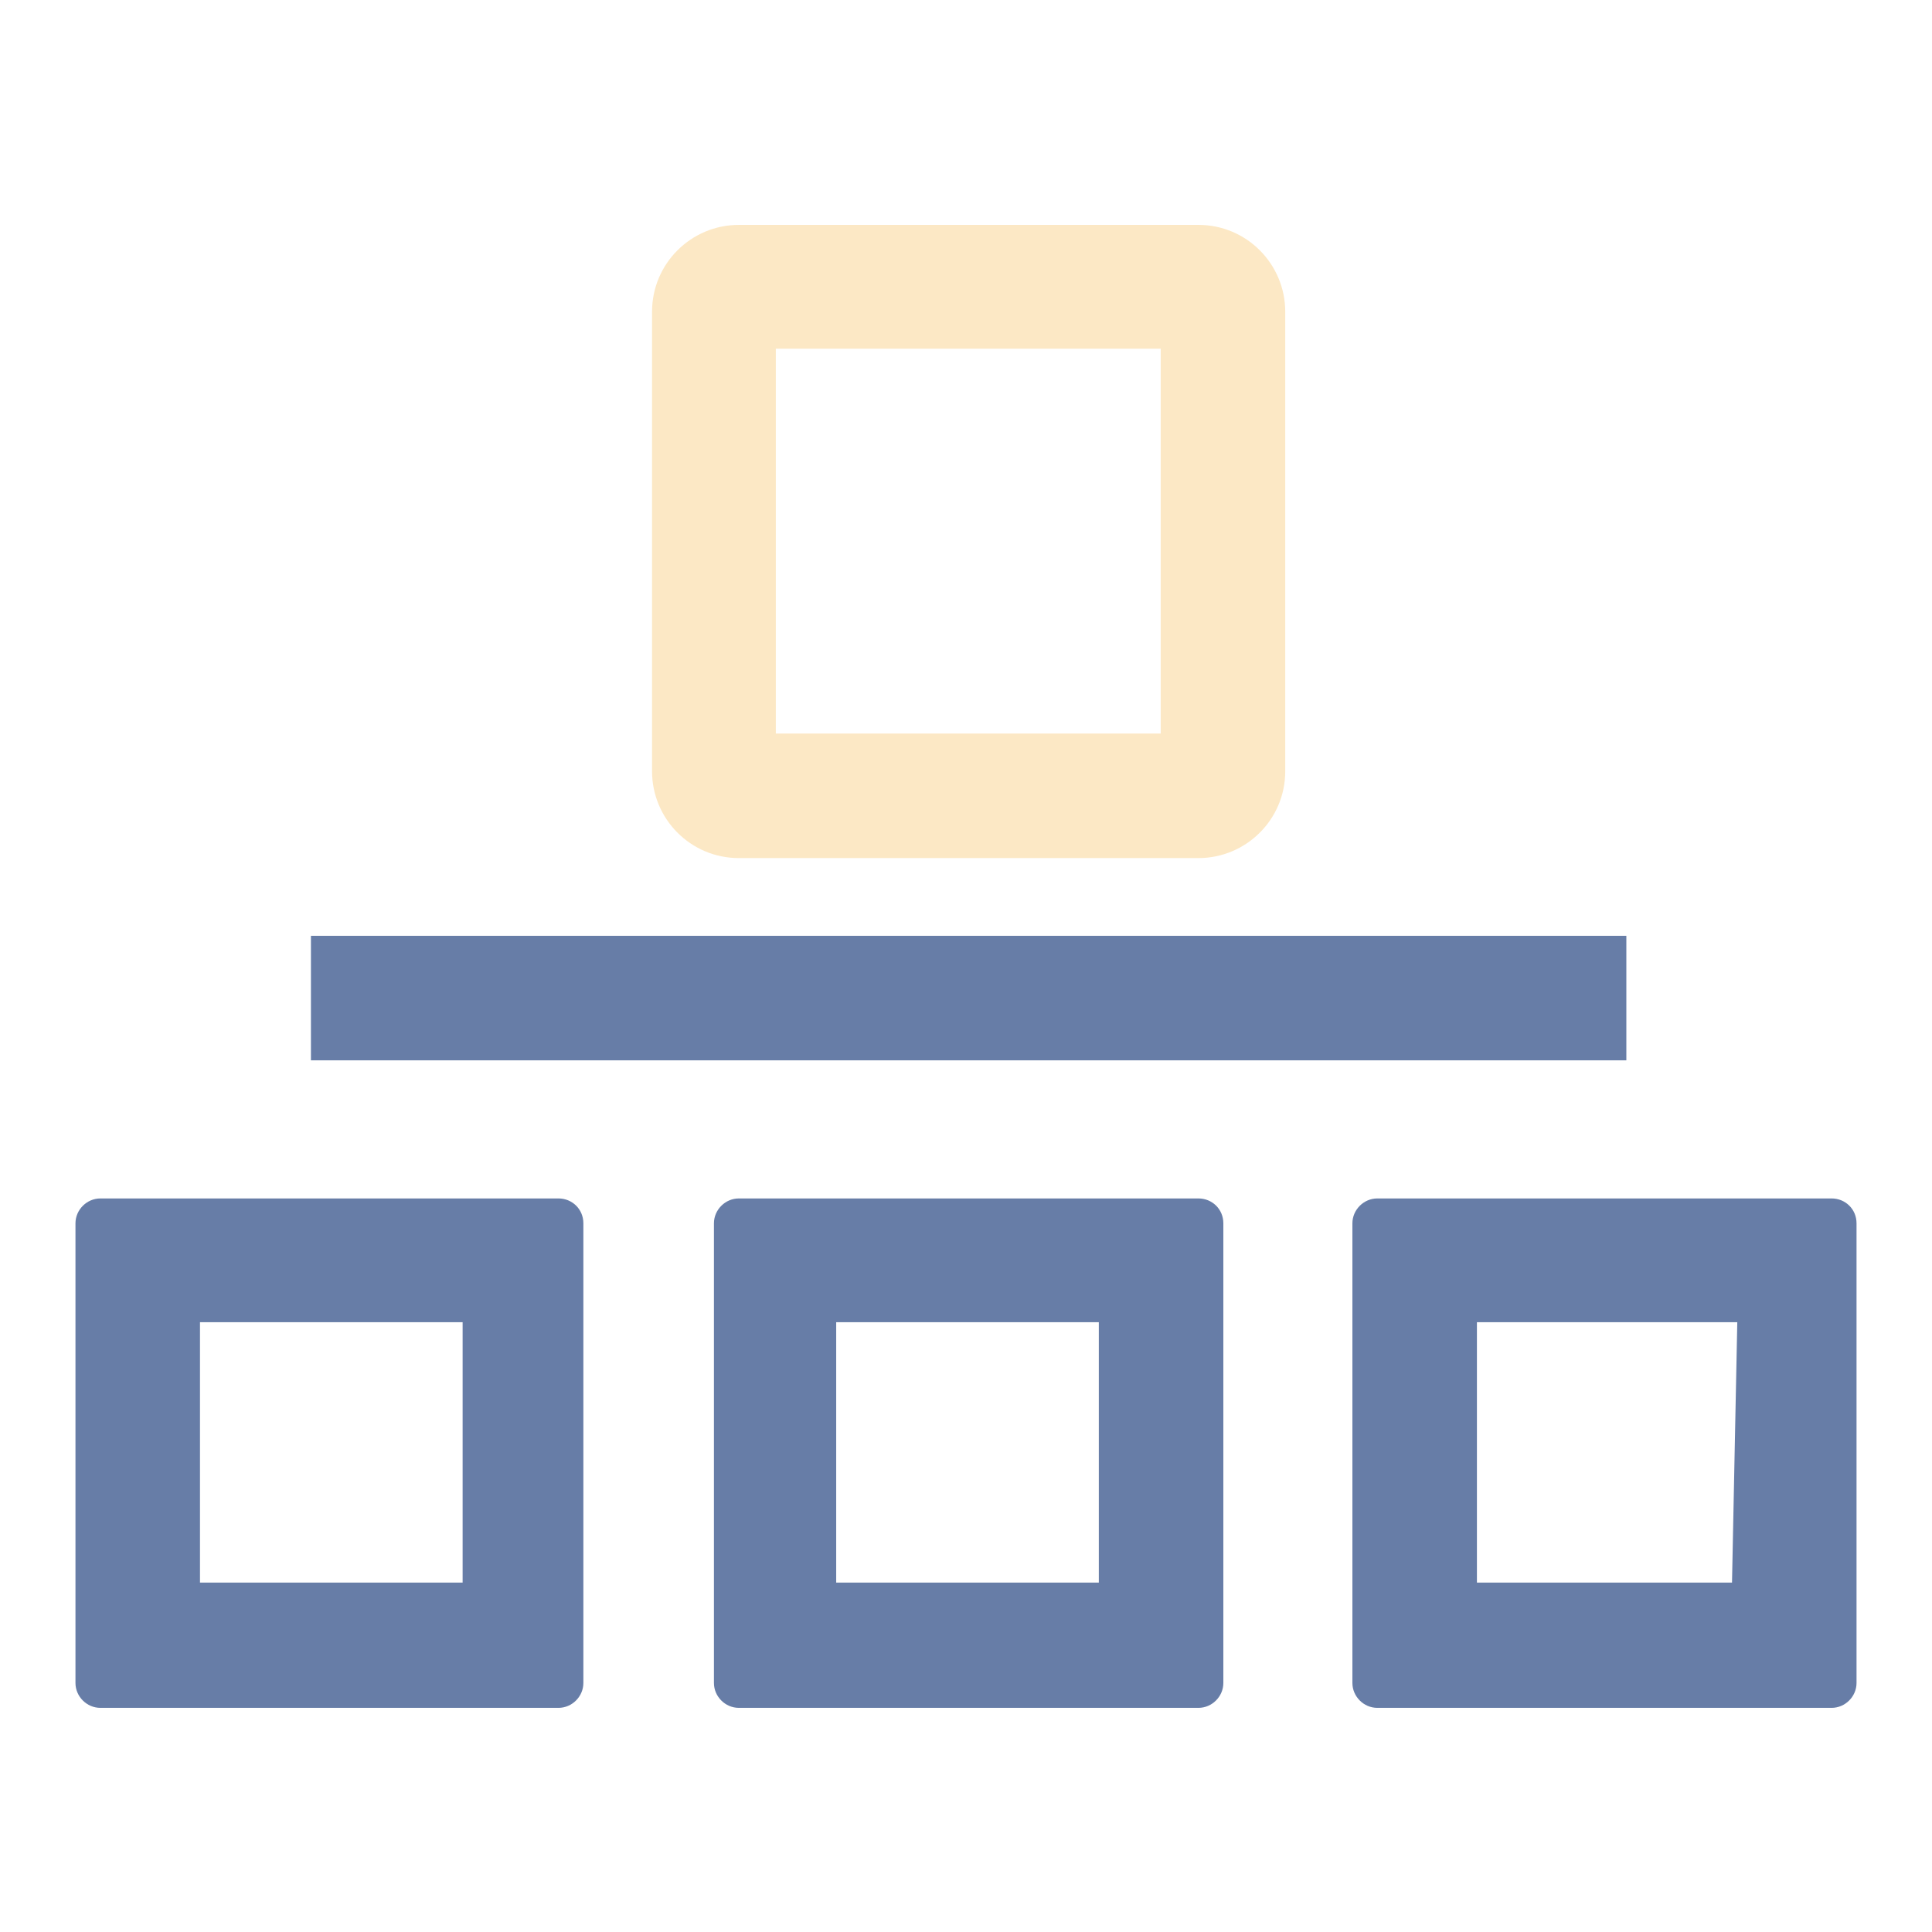
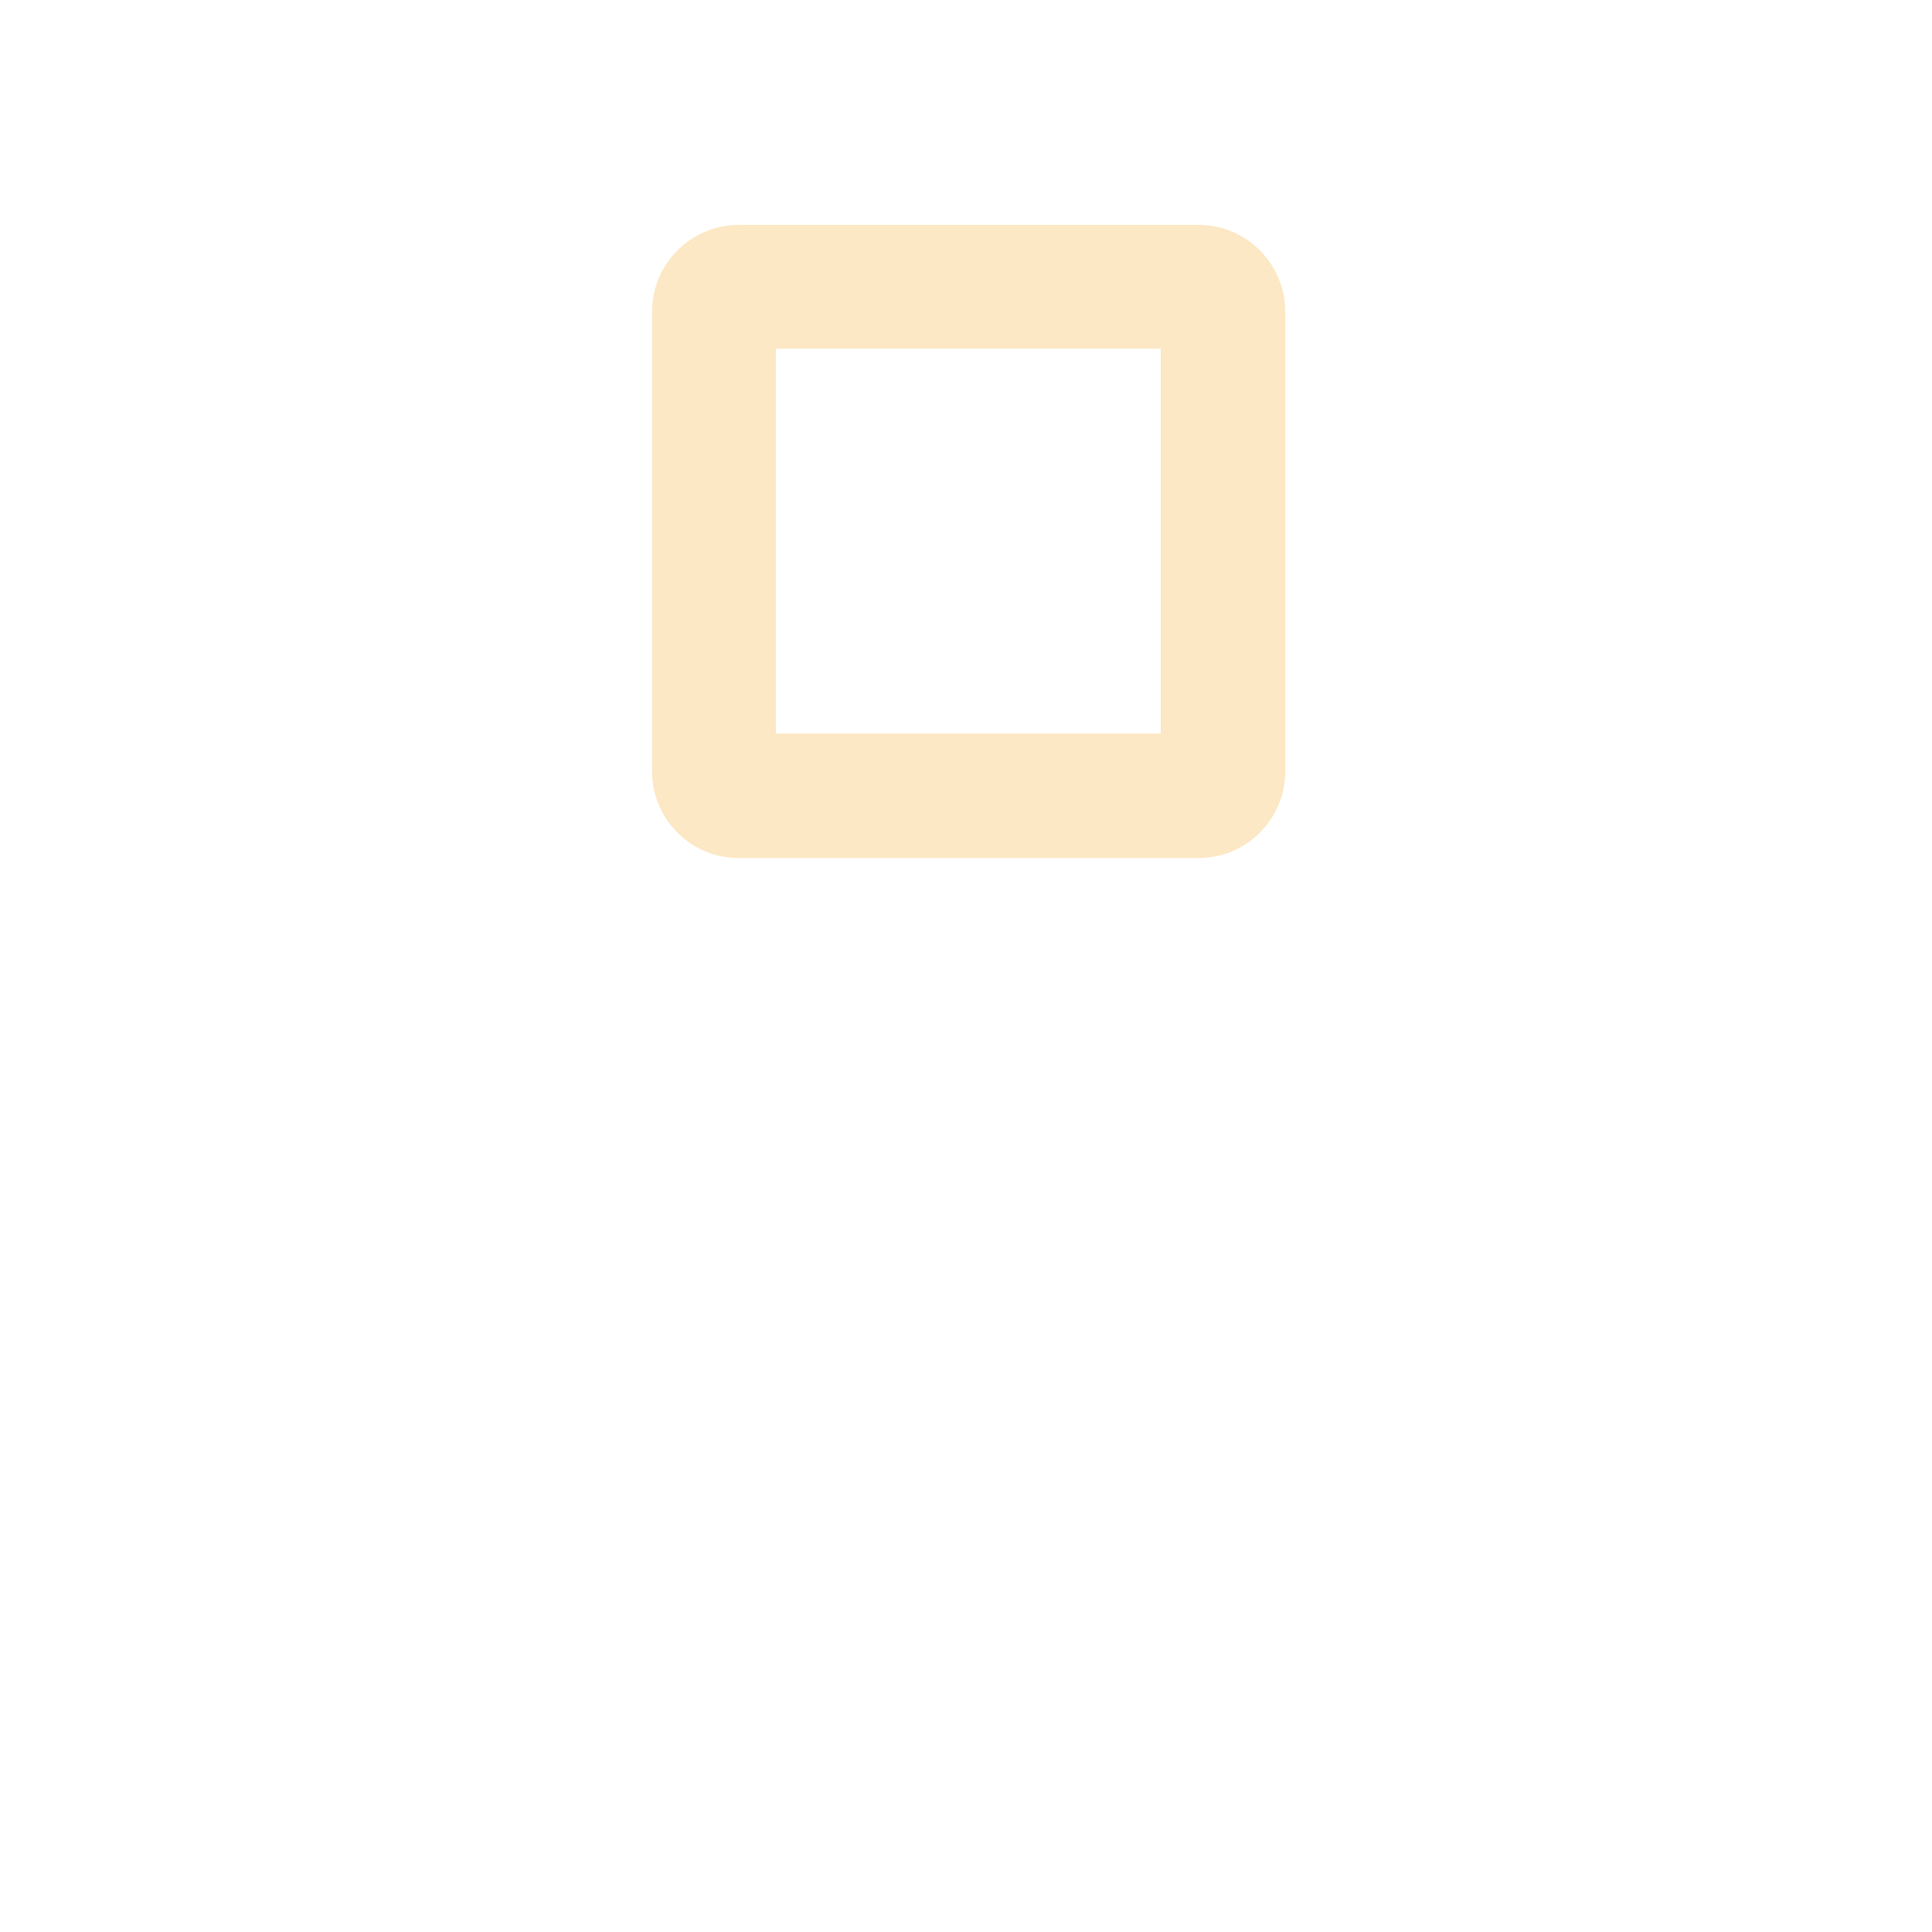
<svg xmlns="http://www.w3.org/2000/svg" version="1.1" x="0px" y="0px" viewBox="0 0 256 256" enable-background="new 0 0 256 256" xml:space="preserve">
  <g>
    <path fill="#fce8c5" d="M158.8,113.7H97.9c-6.4,0-11.5-5.2-11.5-11.5V41.3c0-6.4,5.2-11.5,11.5-11.5h60.9c6.4,0,11.5,5.2,11.5,11.5 v60.9C170.3,108.6,165.1,113.7,158.8,113.7z M102.8,97.2h51v-51h-51V97.2z" />
-     <path fill="#677da7" d="M74,158.8H13.3c-1.8,0-3.3,1.5-3.3,3.3v60.9c0,1.8,1.5,3.3,3.3,3.3H74c1.8,0,3.3-1.5,3.3-3.3v-60.9 C77.3,160.2,75.8,158.8,74,158.8z M61.3,209.7H26.5v-34.5h34.8V209.7z M158.8,158.8H97.9c-1.8,0-3.3,1.5-3.3,3.3v60.9 c0,1.8,1.5,3.3,3.3,3.3h60.9c1.8,0,3.3-1.5,3.3-3.3v-60.9C162.1,160.2,160.6,158.8,158.8,158.8z M145.6,209.7h-34.8v-34.5h34.8 V209.7z M242.7,158.8h-60.2c-1.8,0-3.3,1.5-3.3,3.3v60.9c0,1.8,1.5,3.3,3.3,3.3h60.2c1.8,0,3.3-1.5,3.3-3.3v-60.9 C246,160.2,244.5,158.8,242.7,158.8z M229.5,209.7h-33.8v-34.5h34.5L229.5,209.7z M41.2,124h174.3v16.5H41.2V124z" />
  </g>
</svg>